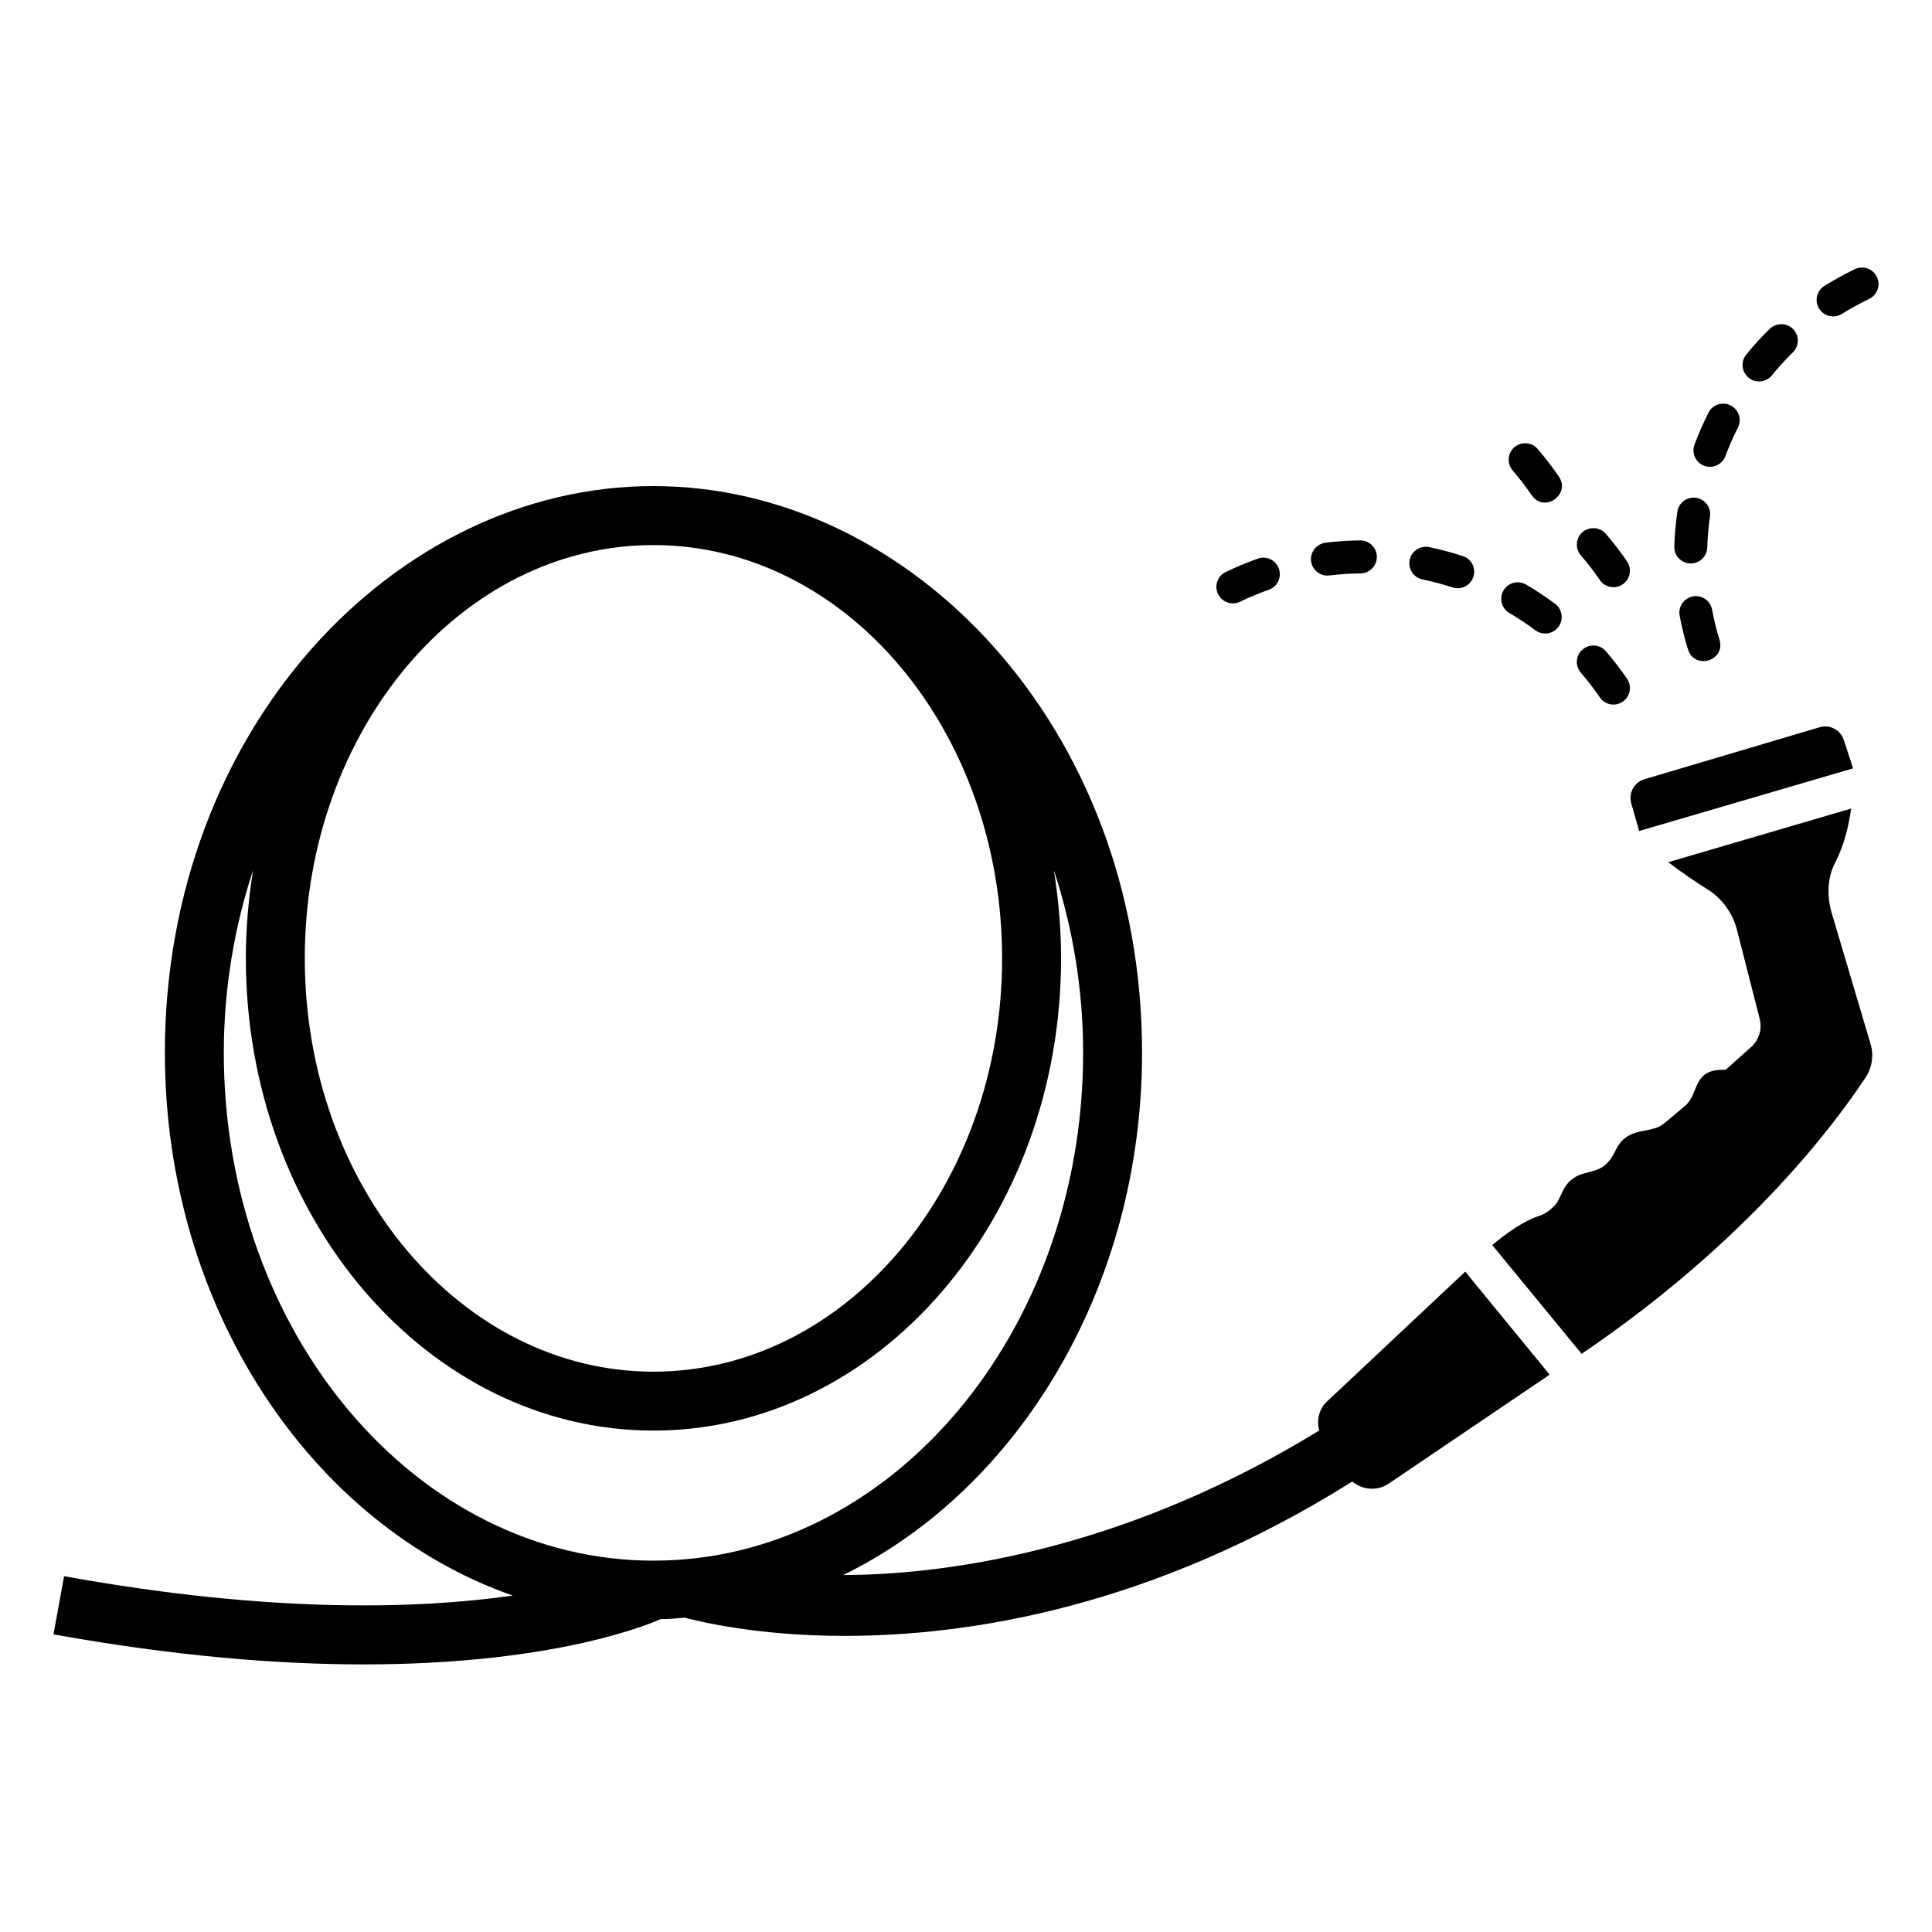
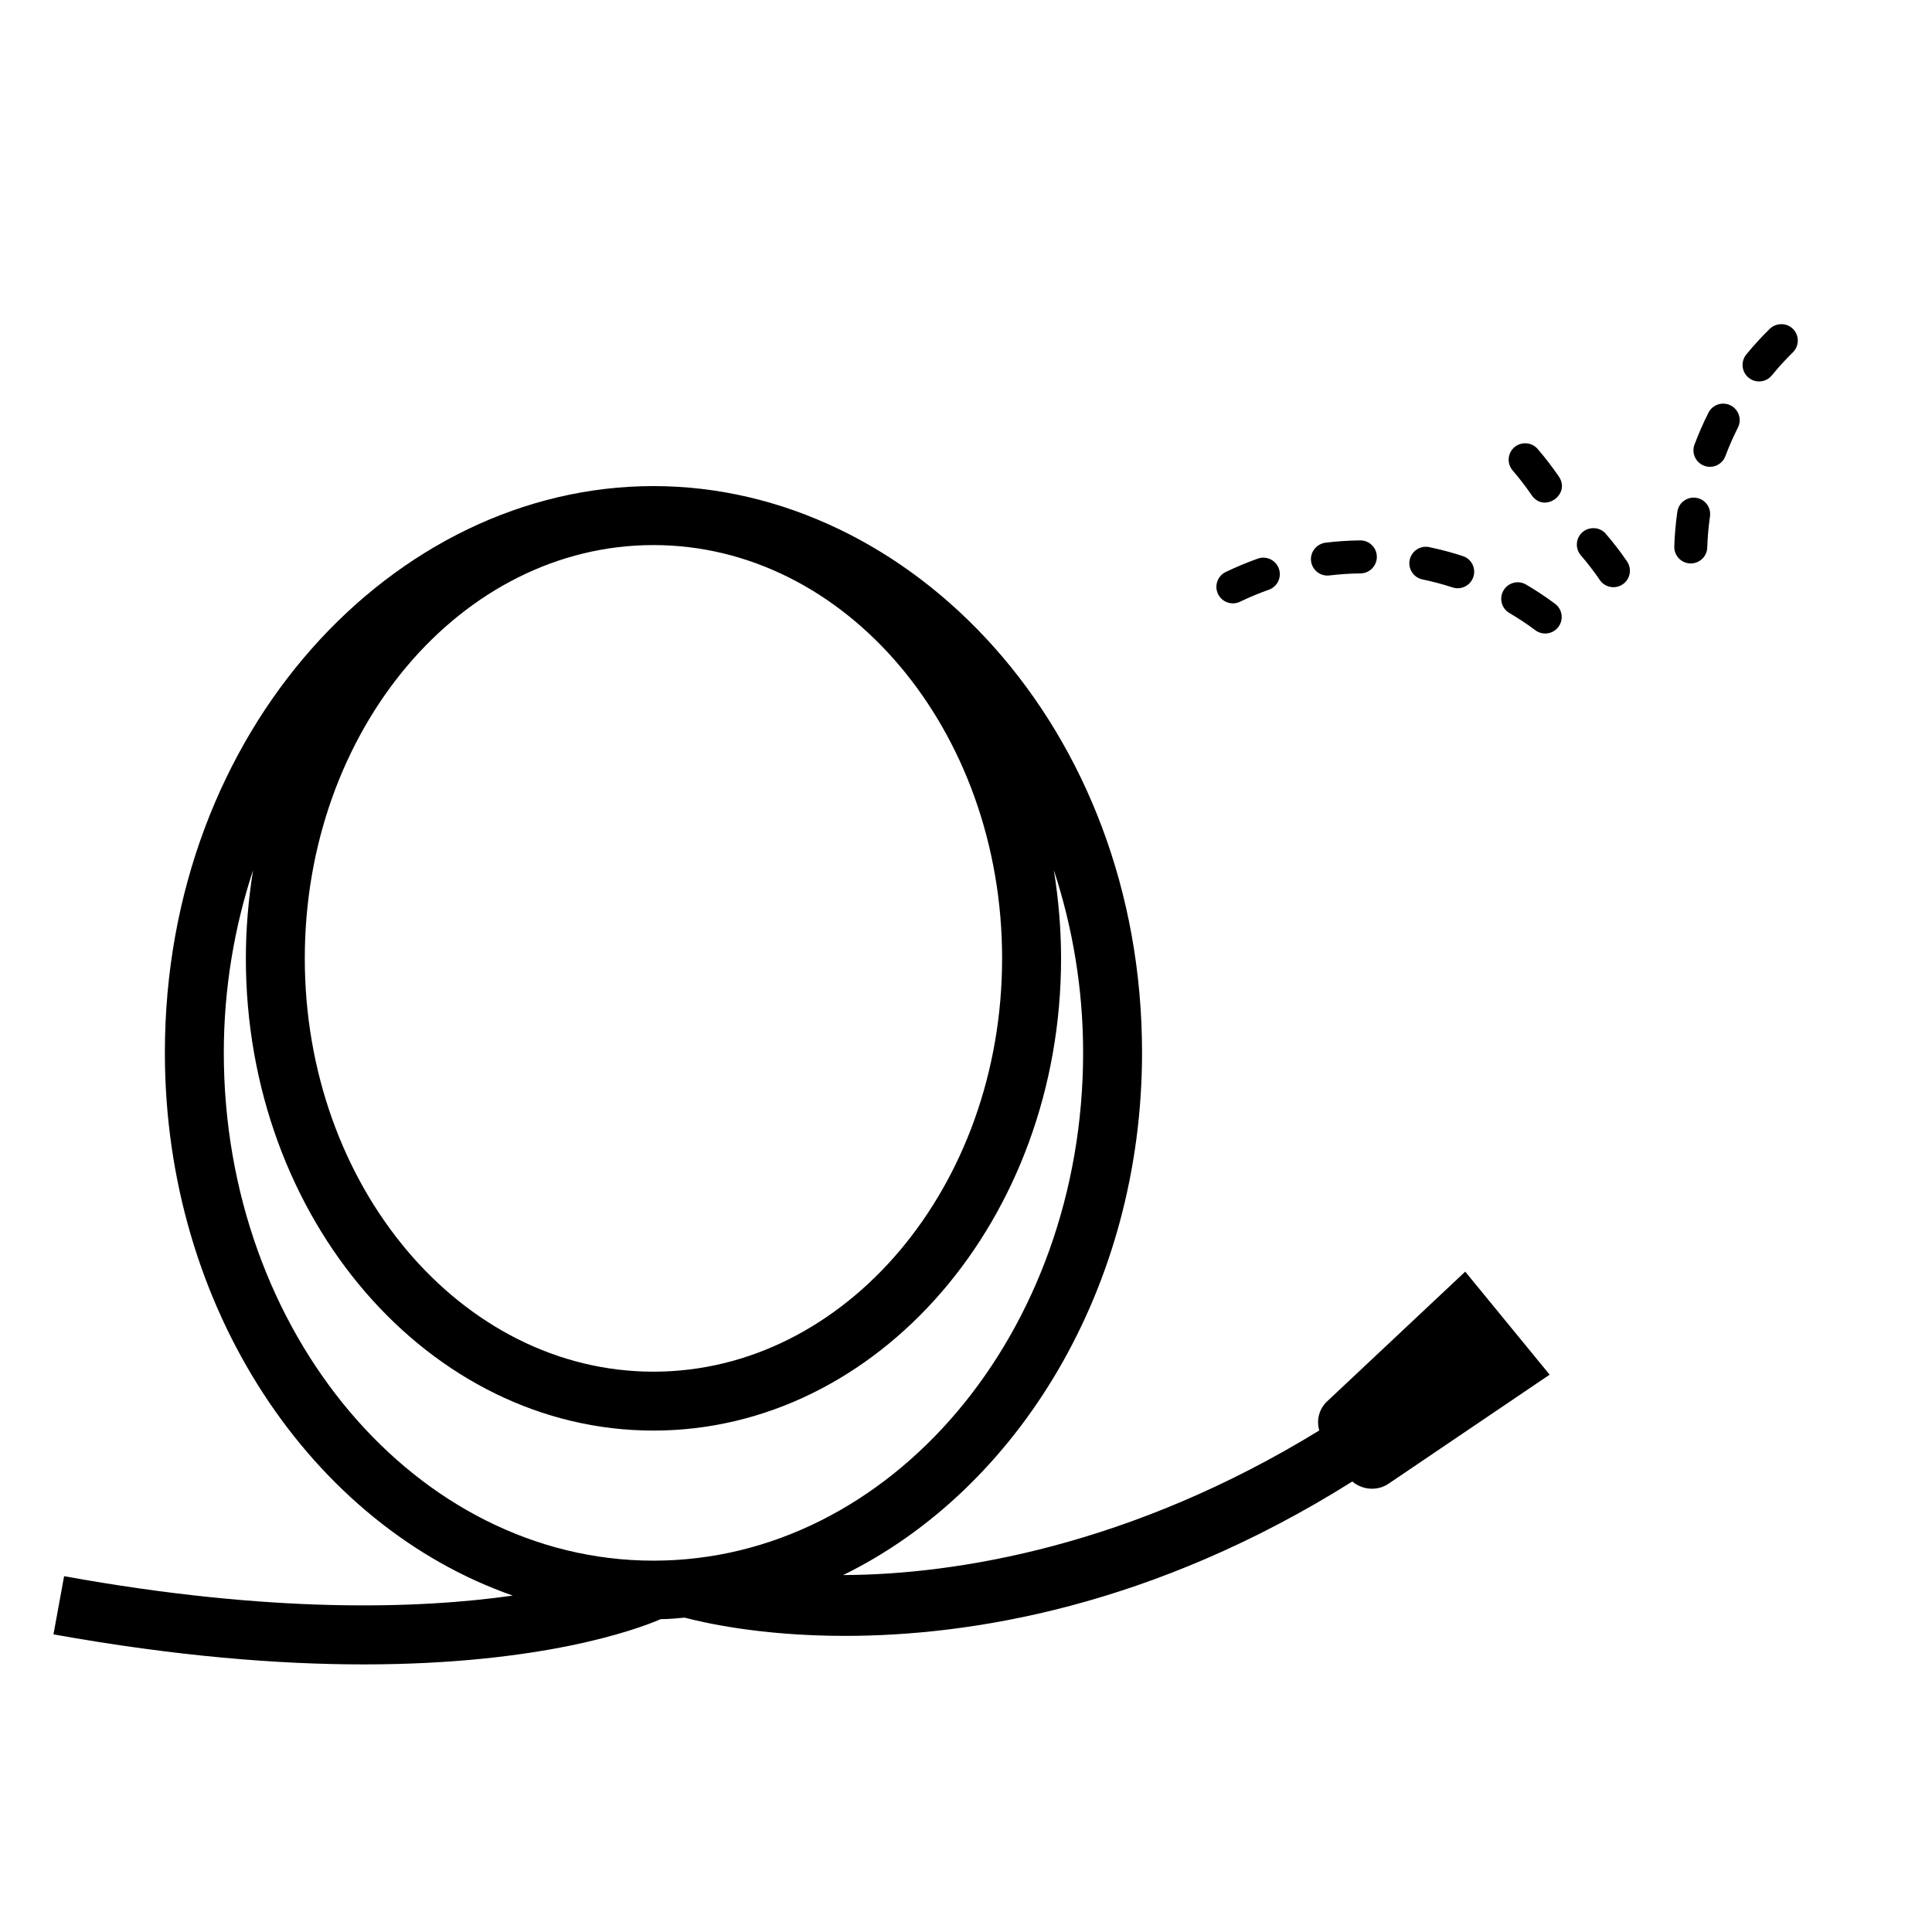
<svg xmlns="http://www.w3.org/2000/svg" fill="#000000" width="800px" height="800px" version="1.1" viewBox="144 144 512 512">
  <g>
-     <path d="m629.43 385.99c-1.309-4.434-1.211-9.27 0.906-13.402 2.418-4.637 3.629-9.875 4.231-14.309l-48.465 14.207c3.426 2.621 7.254 5.238 10.48 7.254 3.727 2.316 6.449 6.047 7.656 10.379l6.047 23.68c0.805 2.82-0.102 5.844-2.316 7.758l-6.648 5.945h-0.906c-7.961 0.102-6.047 6.348-9.875 9.574-6.348 5.34-6.348 5.543-8.465 6.047-2.418 0.805-6.953 0.504-9.371 4.734-0.906 1.309-1.914 5.141-6.144 6.348l-3.223 0.906c-2.117 0.605-3.93 2.117-4.938 4.031l-1.41 2.922c-0.805 1.613-3.023 3.426-4.734 4.031-4.535 1.41-9.168 4.836-12.797 7.859l23.68 28.816c44.738-30.23 67.914-62.07 75.27-73.254 1.715-2.617 2.215-5.844 1.309-8.867z" />
    <path d="m495.72 515.36c-2.191 2.035-2.879 5.027-2.106 7.731-49.578 30.43-95.793 38.215-126.16 38.316 46.453-22.773 79.199-76.277 79.199-138.45 0-86.051-61.164-150.14-129.48-150.14-68.719 0-129.48 64.688-129.48 150.14 0 67.812 38.895 125.25 92.195 143.89-24.887 3.527-63.883 4.836-118.9-5.141l-2.82 15.418c32.547 5.844 59.754 7.961 82.121 7.961 47.258 0 72.547-9.27 78.797-11.992 2.117 0 4.231-0.203 6.348-0.402 4.231 1.109 19.547 4.836 42.422 4.836 32.949 0 81.414-7.559 134.52-40.91 2.621 2.215 6.551 2.621 9.574 0.605l42.723-28.918-22.371-27.305zm-178.55-226.91c50.984 0 92.398 49.07 92.398 109.53 0 60.355-41.414 109.53-92.398 109.53s-92.398-49.172-92.398-109.53c0.004-60.457 41.414-109.53 92.398-109.53zm0 269.14c-62.773 0-113.86-60.355-113.86-134.62 0-17.027 2.82-33.352 7.758-48.367-1.211 7.559-1.914 15.418-1.914 23.375 0 69.023 48.465 125.14 108.02 125.14s108.02-56.125 108.02-125.14c0-7.961-0.703-15.82-1.914-23.375 4.938 15.012 7.758 31.336 7.758 48.367 0.004 74.258-51.082 134.62-113.86 134.62z" />
-     <path d="m578.4 364.22 56.684-16.594-2.449-7.516c-0.875-2.656-3.711-4.199-6.41-3.387l-46.395 13.766c-2.75 0.805-4.293 3.641-3.539 6.383z" />
    <path d="m544 306.45c2.367 1.398 4.672 2.914 6.883 4.57 1.887 1.414 4.621 1.09 6.117-0.891 1.438-1.934 1.047-4.672-0.891-6.117-2.465-1.836-5.031-3.547-7.684-5.094-2.098-1.246-4.781-0.504-5.981 1.551-1.219 2.086-0.527 4.766 1.555 5.981z" />
-     <path d="m567.96 328.8c1.367 2.012 4.098 2.508 6.07 1.152 2-1.359 2.512-4.07 1.152-6.07-1.746-2.562-3.629-5-5.625-7.316-1.566-1.832-4.348-1.988-6.16-0.457-1.828 1.574-2.035 4.332-0.457 6.16 1.777 2.062 3.461 4.238 5.019 6.531z" />
    <path d="m520.96 297.55c2.707 0.562 5.367 1.273 7.988 2.125 2.289 0.75 4.769-0.512 5.512-2.805 0.75-2.301-0.512-4.766-2.805-5.508-2.93-0.949-5.894-1.738-8.898-2.367-2.356-0.504-4.676 1.02-5.176 3.383-0.492 2.363 1.02 4.676 3.379 5.172z" />
    <path d="m496.32 296.5c2.746-0.336 5.496-0.512 8.234-0.543 2.363-0.02 4.352-1.973 4.324-4.422-0.023-2.414-2.008-4.348-4.422-4.324-3.062 0.035-6.141 0.234-9.207 0.613-2.352 0.328-4.09 2.469-3.805 4.871 0.293 2.398 2.477 4.098 4.875 3.805z" />
    <path d="m472.63 303.46c2.516-1.211 5.059-2.266 7.629-3.18 2.316-0.828 3.453-3.344 2.656-5.582-0.812-2.281-3.309-3.469-5.582-2.656-2.863 1.02-5.707 2.199-8.5 3.539-2.176 1.047-3.09 3.656-2.043 5.836 1.055 2.18 3.664 3.094 5.84 2.043z" />
    <path d="m567.96 297.7c1.367 2.012 4.098 2.508 6.07 1.152 2-1.359 2.512-4.07 1.152-6.07-1.746-2.562-3.629-5-5.625-7.316-1.566-1.832-4.348-1.988-6.16-0.457-1.828 1.574-2.035 4.332-0.457 6.16 1.777 2.066 3.461 4.242 5.019 6.531z" />
    <path d="m549.89 275.21c3.293 4.848 10.469-0.145 7.223-4.918-1.746-2.562-3.629-5-5.625-7.316-1.566-1.832-4.348-1.988-6.16-0.457-1.828 1.57-2.035 4.332-0.457 6.16 1.777 2.066 3.461 4.242 5.019 6.531z" />
-     <path d="m592.61 302.05c-2.328 0.457-3.945 2.731-3.488 5.098 0.566 3.004 1.297 6 2.211 8.961 1.703 5.516 10.078 3.012 8.348-2.578-0.82-2.648-1.469-5.316-1.973-7.996-0.441-2.371-2.727-3.934-5.098-3.484z" />
    <path d="m613.56 243.48c1.734-2.125 3.586-4.16 5.562-6.098 1.723-1.691 1.758-4.457 0.066-6.184-1.699-1.723-4.457-1.699-6.18-0.066-2.207 2.164-4.285 4.441-6.223 6.812-1.527 1.871-1.25 4.629 0.621 6.152 1.895 1.551 4.664 1.223 6.152-0.617z" />
    <path d="m595.62 267.43c2.25 0.852 4.785-0.301 5.629-2.559 0.965-2.578 2.074-5.102 3.32-7.566 1.086-2.152 0.219-4.777-1.938-5.871-2.16-1.082-4.797-0.219-5.871 1.938-1.383 2.738-2.613 5.551-3.699 8.434-0.848 2.254 0.293 4.773 2.559 5.625z" />
-     <path d="m641.39 217.38c-1.047-2.176-3.656-3.09-5.836-2.043-2.793 1.344-5.488 2.832-8.07 4.434-2.051 1.273-2.68 3.961-1.402 6.019 1.25 2.016 3.926 2.699 6.019 1.402 2.32-1.438 4.731-2.769 7.246-3.981 2.18-1.047 3.094-3.656 2.043-5.832z" />
    <path d="m591.93 293.32c2.484 0.062 4.441-1.875 4.512-4.227 0.082-2.762 0.336-5.504 0.719-8.23 0.352-2.387-1.312-4.598-3.703-4.941-2.356-0.344-4.609 1.289-4.945 3.703-0.441 3.035-0.707 6.109-0.809 9.184-0.082 2.418 1.816 4.43 4.227 4.512z" />
  </g>
</svg>